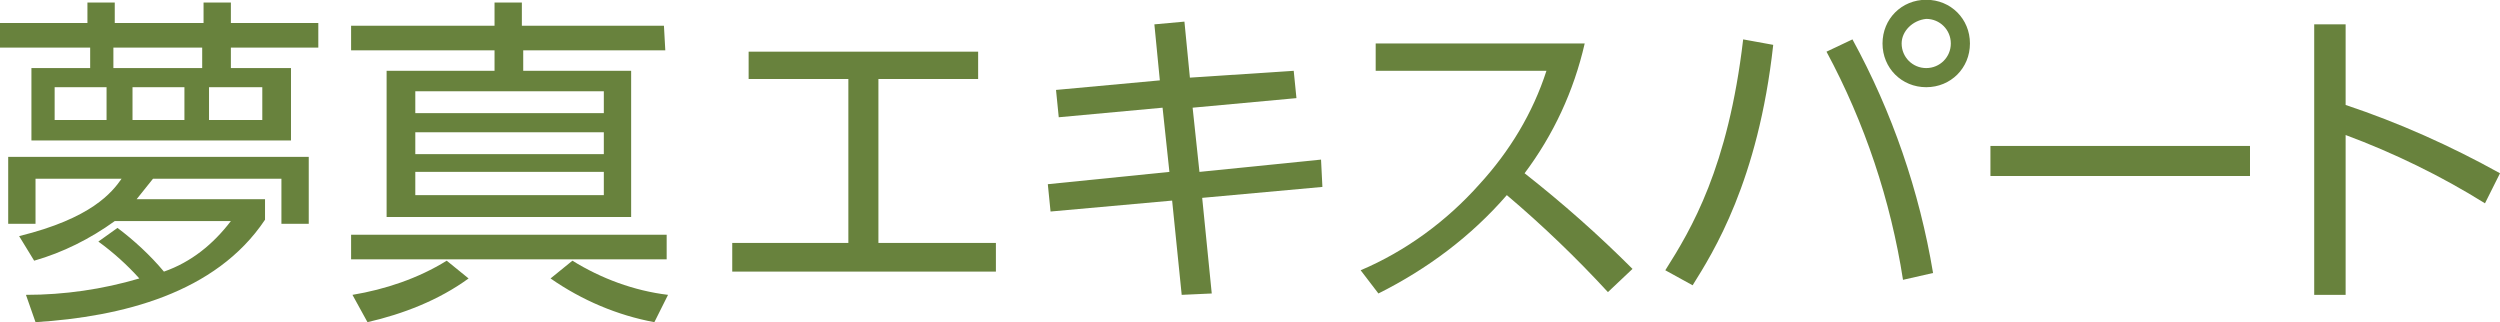
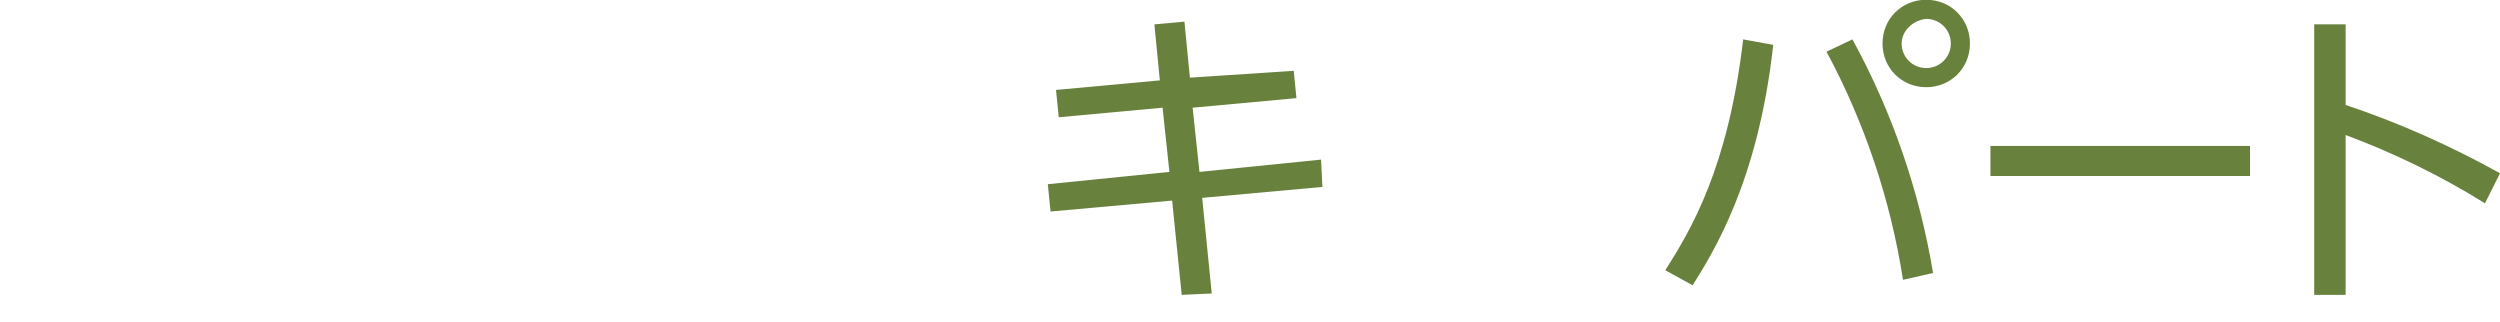
<svg xmlns="http://www.w3.org/2000/svg" version="1.1" id="レイヤー_1" x="0px" y="0px" viewBox="0 0 183 23.6" style="enable-background:new 0 0 183 23.6;" xml:space="preserve">
  <style type="text/css">
	.st0{fill:#68823D;}
</style>
  <g id="グループ_38" transform="translate(-133 -23.417)">
-     <path id="パス_54" class="st0" d="M139.4,25.1v-1.5h2v1.5h6.5v-1.5h2v1.5h6.4v1.8h-6.4v1.5h4.4v5.3h-19v-5.3h4.3v-1.5H133v-1.8   H139.4z M141.6,40.1c1.2,0.9,2.4,2,3.4,3.2c2-0.7,3.6-2,4.9-3.7h-8.5c-1.8,1.3-3.8,2.3-5.9,2.9l-1.1-1.8c5.3-1.3,6.8-3.2,7.5-4.2   h-6.3v3.3h-2v-4.9h22v4.9h-2v-3.3h-9.4c-0.4,0.5-0.8,1-1.2,1.5h9.4v1.5c-3.6,5.4-10.5,7.1-16.8,7.5l-0.7-2c2.8,0,5.6-0.4,8.3-1.2   c-0.9-1-1.9-1.9-3-2.7L141.6,40.1z M140.8,29.8H137v2.4h3.8L140.8,29.8z M147.8,26.9h-6.5v1.5h6.5L147.8,26.9z M146.5,29.8h-3.8   v2.4h3.8V29.8z M152.2,29.8h-3.9v2.4h3.9V29.8z" />
-     <path id="パス_55" class="st0" d="M181.8,42.4h-23.1v-1.8h23.1V42.4z M158.8,45c2.4-0.4,4.8-1.2,6.9-2.5l1.6,1.3   c-2.2,1.6-4.8,2.6-7.4,3.2L158.8,45z M181.7,27.1h-10.4v1.5h7.9v10.7h-17.9V28.6h7.9v-1.5h-10.5v-1.8h10.5v-1.7h2v1.7h10.4   L181.7,27.1z M177.2,30.1h-13.8v1.6h13.8L177.2,30.1z M177.2,33.1h-13.8v1.6h13.8L177.2,33.1z M177.2,36h-13.8v1.7h13.8L177.2,36z    M174.9,42.5c2.1,1.3,4.5,2.2,7,2.5l-1,2c-2.7-0.5-5.3-1.6-7.6-3.2L174.9,42.5z" />
-     <path id="パス_56" class="st0" d="M197.3,41.2h8.6v2.1h-19.3v-2.1h8.5V29.2h-7.3v-2h16.8v2h-7.3L197.3,41.2z" />
    <path id="パス_57" class="st0" d="M227.7,28.6l0.2,2l-7.6,0.7l0.5,4.7l8.9-0.9l0.1,2l-8.8,0.8l0.7,7l-2.2,0.1l-0.7-6.9l-8.9,0.8   l-0.2-2l8.9-0.9l-0.5-4.7l-7.6,0.7l-0.2-2l7.6-0.7l-0.4-4.1l2.2-0.2l0.4,4.1L227.7,28.6z" />
-     <path id="パス_58" class="st0" d="M249,26.6c-0.8,3.5-2.3,6.7-4.4,9.5c2.8,2.2,5.4,4.5,7.9,7l-1.8,1.7c-2.3-2.5-4.8-4.9-7.4-7.1   c-2.6,3-5.8,5.4-9.4,7.2l-1.3-1.7c3.3-1.4,6.3-3.6,8.7-6.3c2.2-2.4,3.9-5.2,4.9-8.3h-12.5v-2L249,26.6z" />
    <path id="パス_59" class="st0" d="M262.8,26.7c-1.1,10-4.4,15.2-5.9,17.6l-2-1.1c1.9-3,4.6-7.5,5.7-16.9L262.8,26.7z M272.3,43.9   c-0.9-5.8-2.8-11.5-5.6-16.7l1.9-0.9c2.9,5.3,4.9,11.1,5.9,17.1L272.3,43.9z M277.2,26.6c0,1.8-1.4,3.2-3.2,3.2s-3.2-1.4-3.2-3.2   c0-1.8,1.4-3.2,3.2-3.2C275.8,23.4,277.2,24.8,277.2,26.6C277.2,26.6,277.2,26.6,277.2,26.6L277.2,26.6z M272.2,26.6   c0,1,0.8,1.8,1.8,1.8c1,0,1.8-0.8,1.8-1.8c0-1-0.8-1.8-1.8-1.8l0,0C273,24.9,272.2,25.7,272.2,26.6L272.2,26.6z" />
    <path id="パス_60" class="st0" d="M297.7,34.1v2.2h-19v-2.2H297.7z" />
    <path id="パス_61" class="st0" d="M314.9,38.3c-3.2-2-6.7-3.7-10.2-5v11.7h-2.3V25.2h2.3v5.9c3.9,1.3,7.7,3,11.3,5L314.9,38.3z" />
  </g>
</svg>